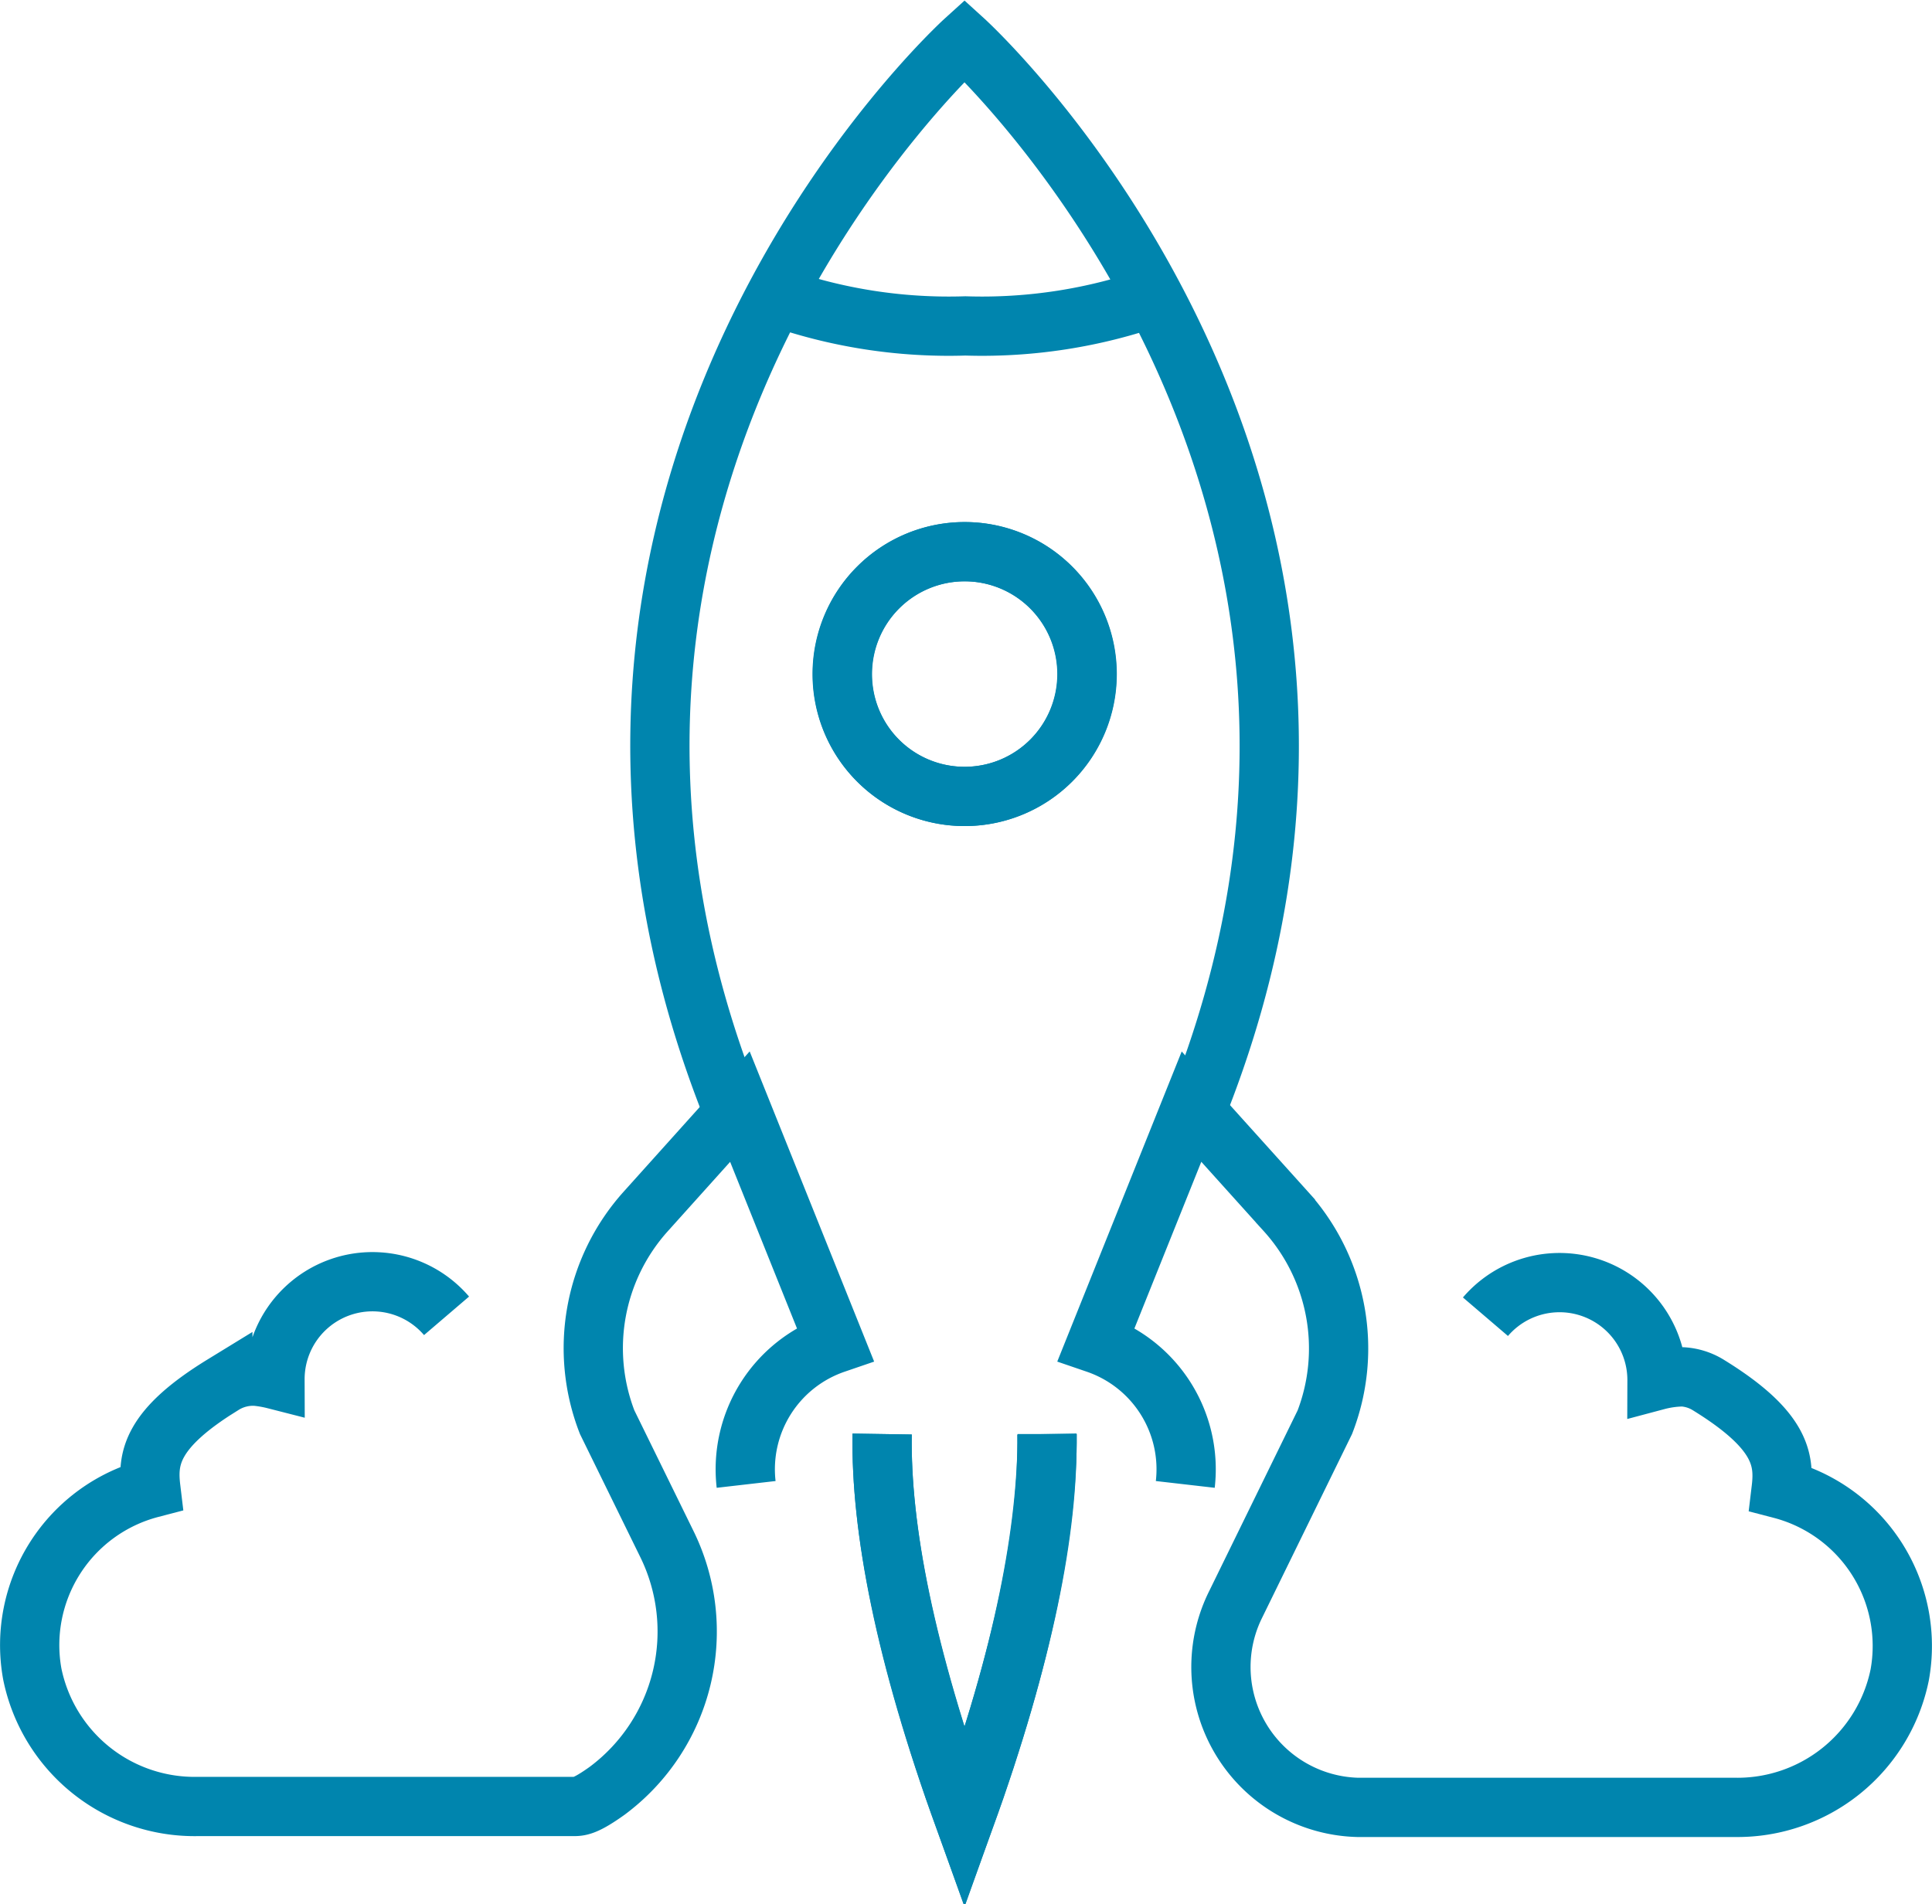
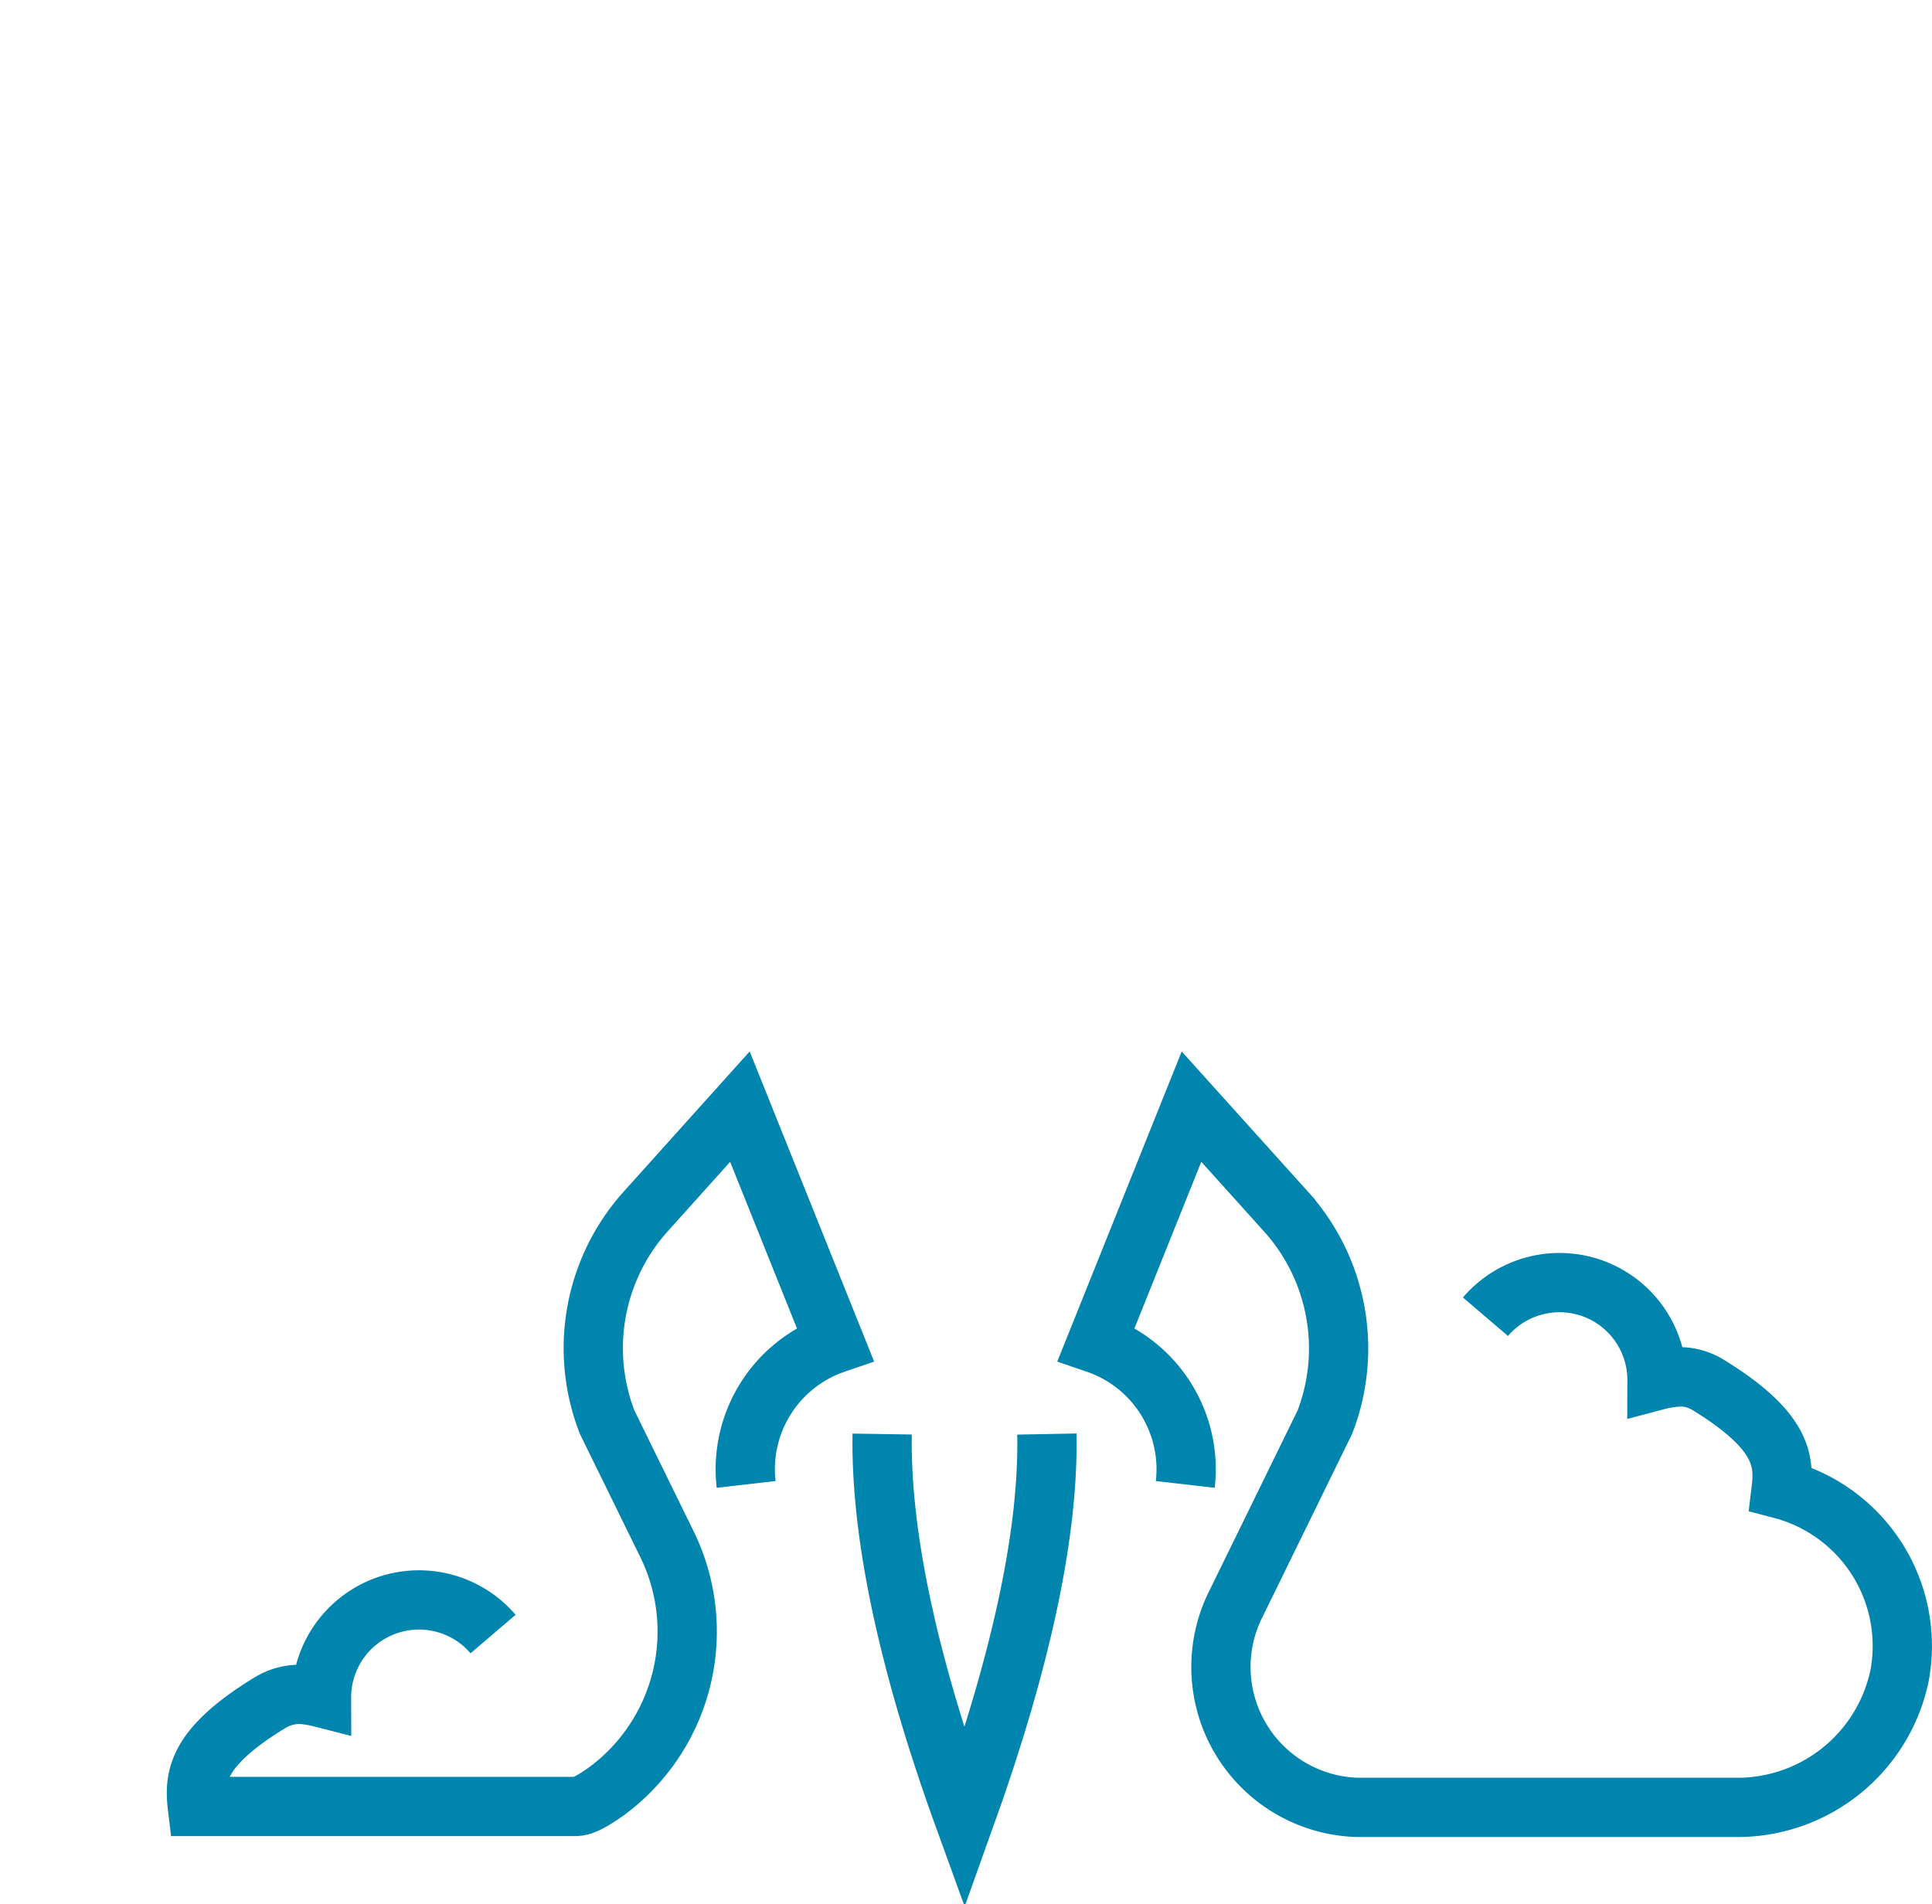
<svg xmlns="http://www.w3.org/2000/svg" viewBox="0 0 65.2 64.26">
  <defs>
    <style>.b1c5df36-3a1c-4ea5-ab1f-f19a45f9ec5e{fill:none;stroke:#0085ae;stroke-miterlimit:10;stroke-width:2px;}</style>
  </defs>
  <g id="bc0392ea-e97b-418e-a789-222f6bbc938d" data-name="Layer 2">
    <g id="f39d08b9-db37-4c57-a603-0e8a9cfea601" data-name="Layer 1">
      <path class="b1c5df36-3a1c-4ea5-ab1f-f19a45f9ec5e" d="M40,50.1a4.48,4.48,0,0,0-3-4.75l3.21-8,3.17,3.52A6.9,6.9,0,0,1,44.71,48l-3,6.13A4.74,4.74,0,0,0,45.81,61H58.54a5.59,5.59,0,0,0,5.57-4.47,5.47,5.47,0,0,0-4-6.27c.12-1,0-2-2.45-3.51a1.86,1.86,0,0,0-.87-.28,3.58,3.58,0,0,0-.87.12v0a3.29,3.29,0,0,0-5.79-2.15" />
-       <path class="b1c5df36-3a1c-4ea5-ab1f-f19a45f9ec5e" d="M36.68,22.76a4.13,4.13,0,1,0-4.13,4.12A4.13,4.13,0,0,0,36.68,22.76ZM39,10a17.52,17.52,0,0,1-6.42,1,17.52,17.52,0,0,1-6.42-1" />
      <path class="b1c5df36-3a1c-4ea5-ab1f-f19a45f9ec5e" d="M29.77,48.4c-.05,3.15.74,7.38,2.78,13,2-5.57,2.84-9.8,2.78-13" />
-       <path class="b1c5df36-3a1c-4ea5-ab1f-f19a45f9ec5e" d="M25.18,50.1a4.48,4.48,0,0,1,3-4.75h0l-3.21-8L21.78,40.9A6.9,6.9,0,0,0,20.49,48l2,4.08a6.7,6.7,0,0,1-2,8.36c-.74.53-.94.53-1.14.53H6.66a5.59,5.59,0,0,1-5.57-4.47,5.47,5.47,0,0,1,4-6.27c-.12-1,0-2,2.43-3.49a1.91,1.91,0,0,1,1.14-.29,4.23,4.23,0,0,1,.62.11v0a3.29,3.29,0,0,1,5.79-2.15" />
-       <path class="b1c5df36-3a1c-4ea5-ab1f-f19a45f9ec5e" d="M28.43,22.76a4.13,4.13,0,1,1,4.12,4.12A4.12,4.12,0,0,1,28.43,22.76Zm-3.58,15c-8.79-21.44,7.7-36.39,7.7-36.39s16.5,15,7.7,36.39" />
-       <path class="b1c5df36-3a1c-4ea5-ab1f-f19a45f9ec5e" d="M35.34,48.4c0,3.15-.75,7.38-2.79,13-2-5.57-2.83-9.8-2.78-13" />
+       <path class="b1c5df36-3a1c-4ea5-ab1f-f19a45f9ec5e" d="M25.18,50.1a4.48,4.48,0,0,1,3-4.75h0l-3.21-8L21.78,40.9A6.9,6.9,0,0,0,20.49,48l2,4.08a6.7,6.7,0,0,1-2,8.36c-.74.53-.94.53-1.14.53H6.66c-.12-1,0-2,2.43-3.49a1.91,1.91,0,0,1,1.14-.29,4.23,4.23,0,0,1,.62.11v0a3.29,3.29,0,0,1,5.79-2.15" />
    </g>
  </g>
</svg>